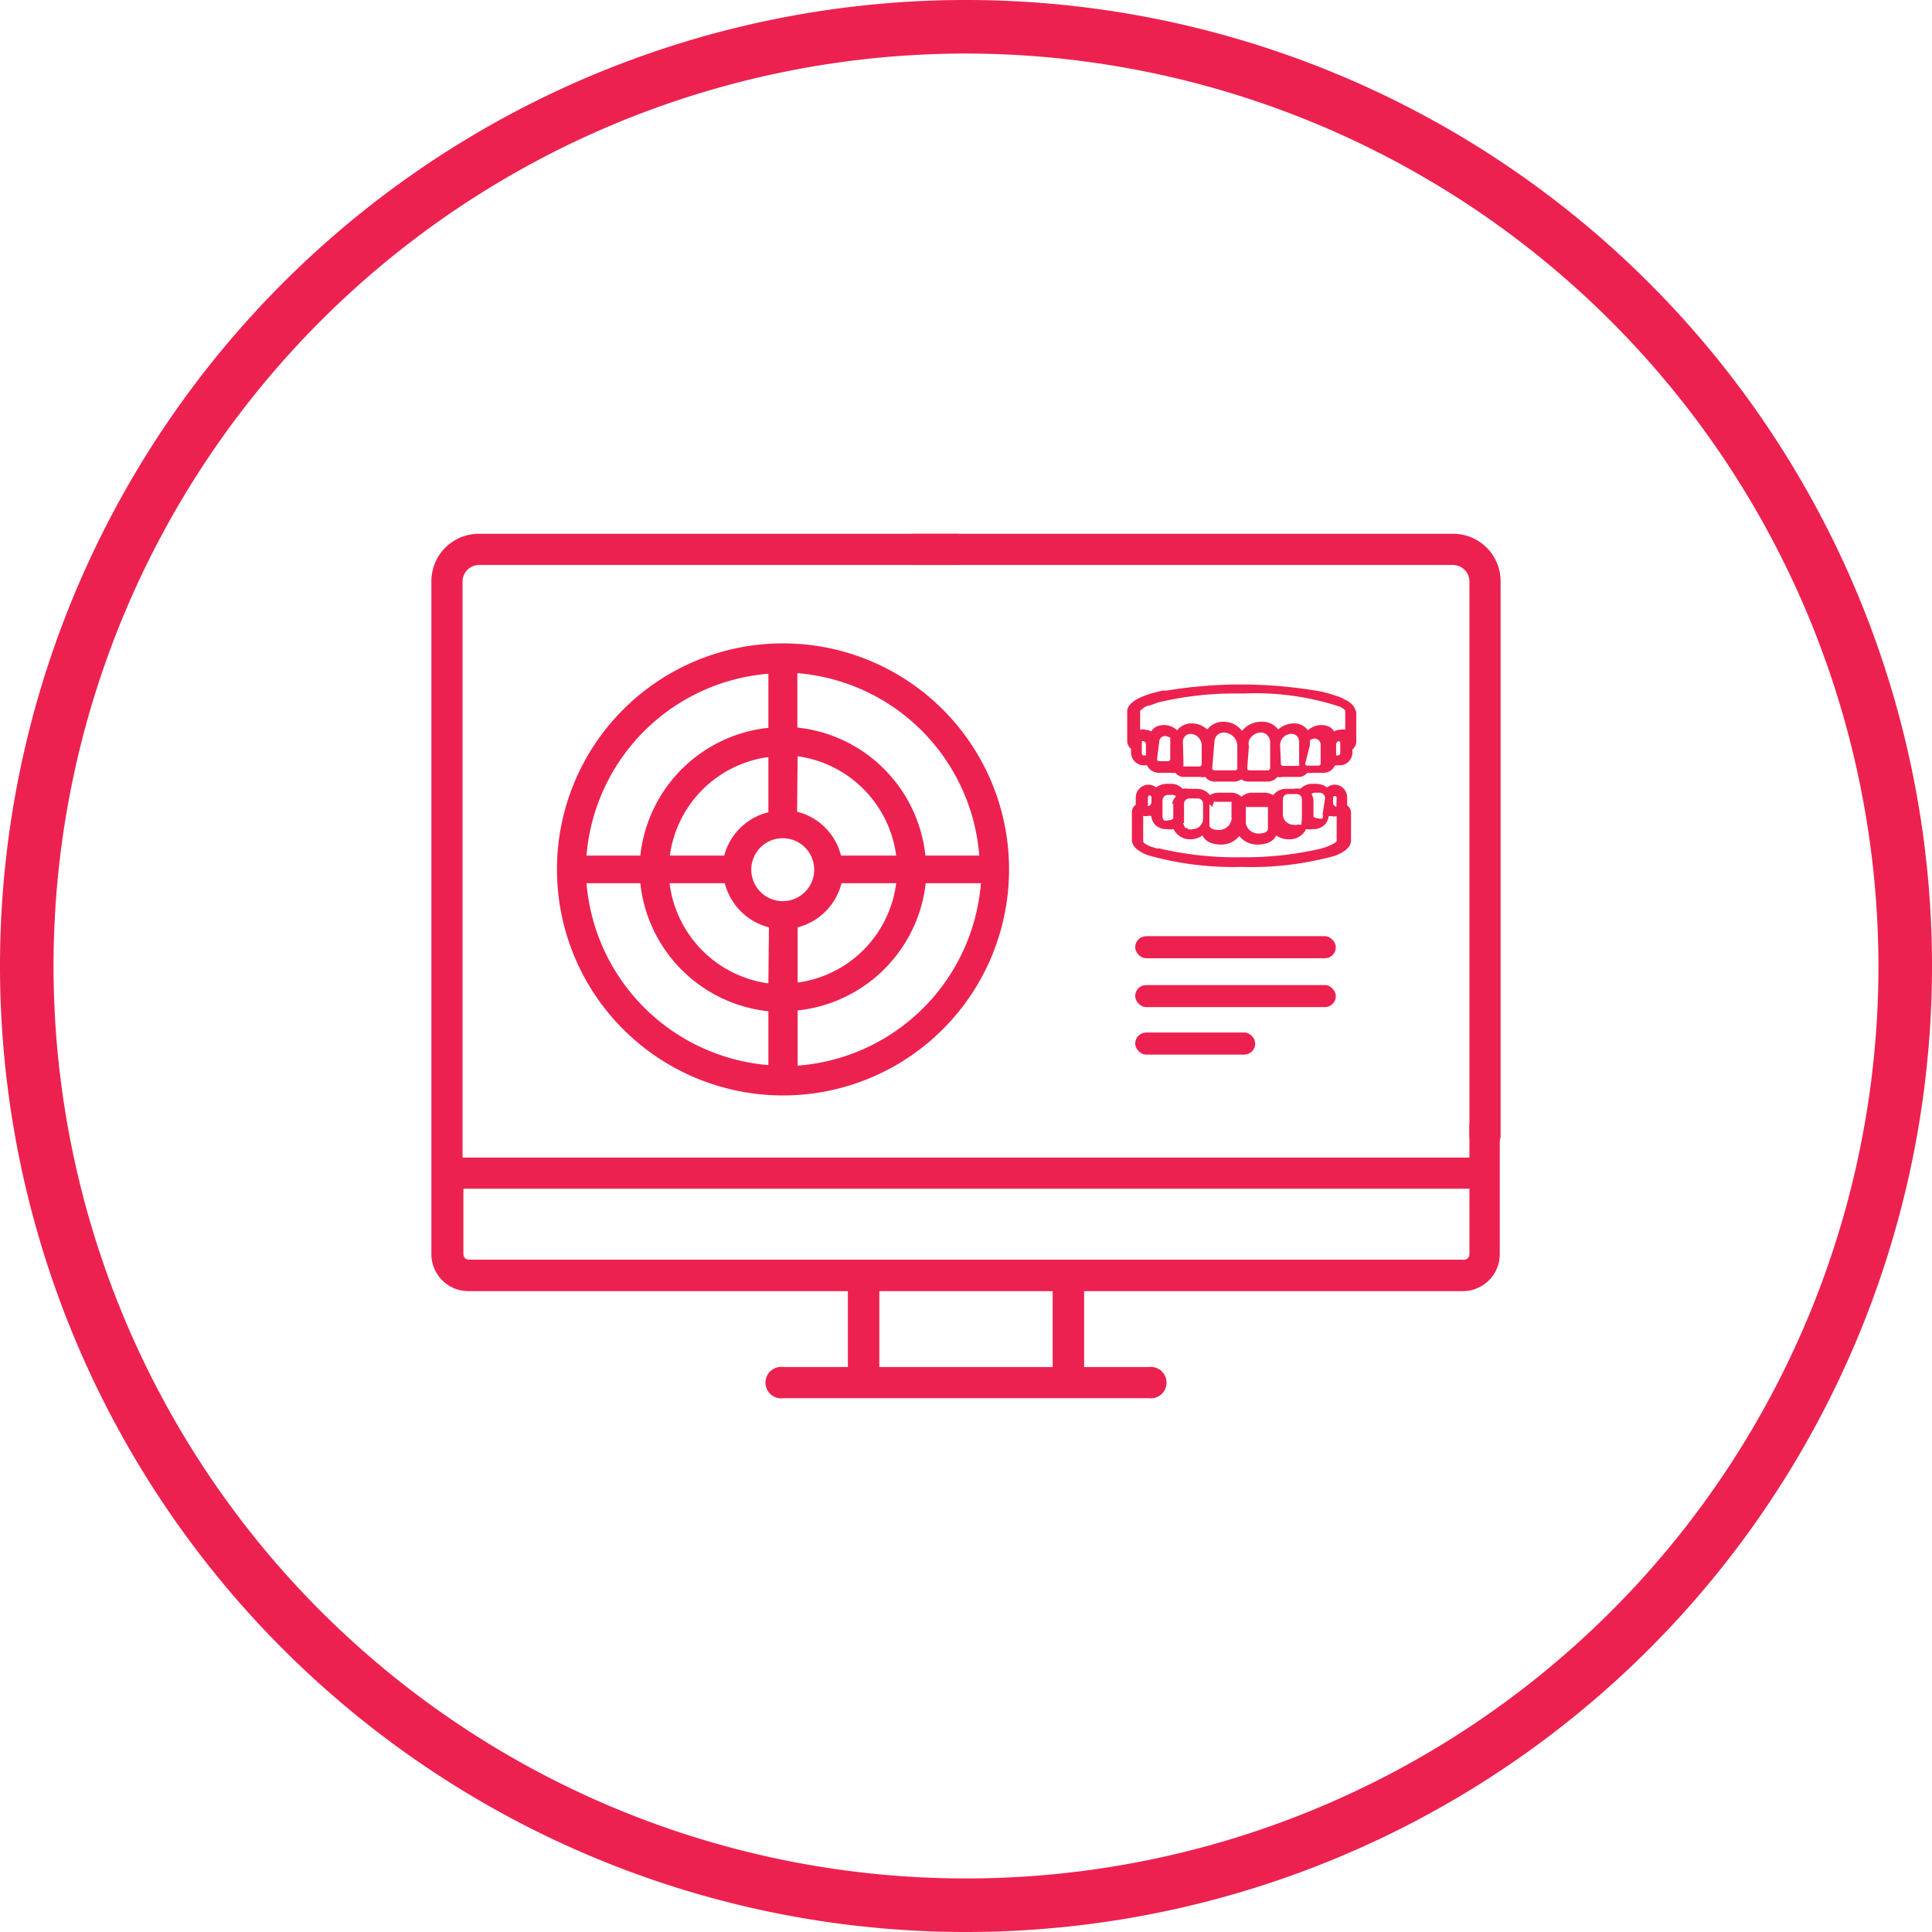
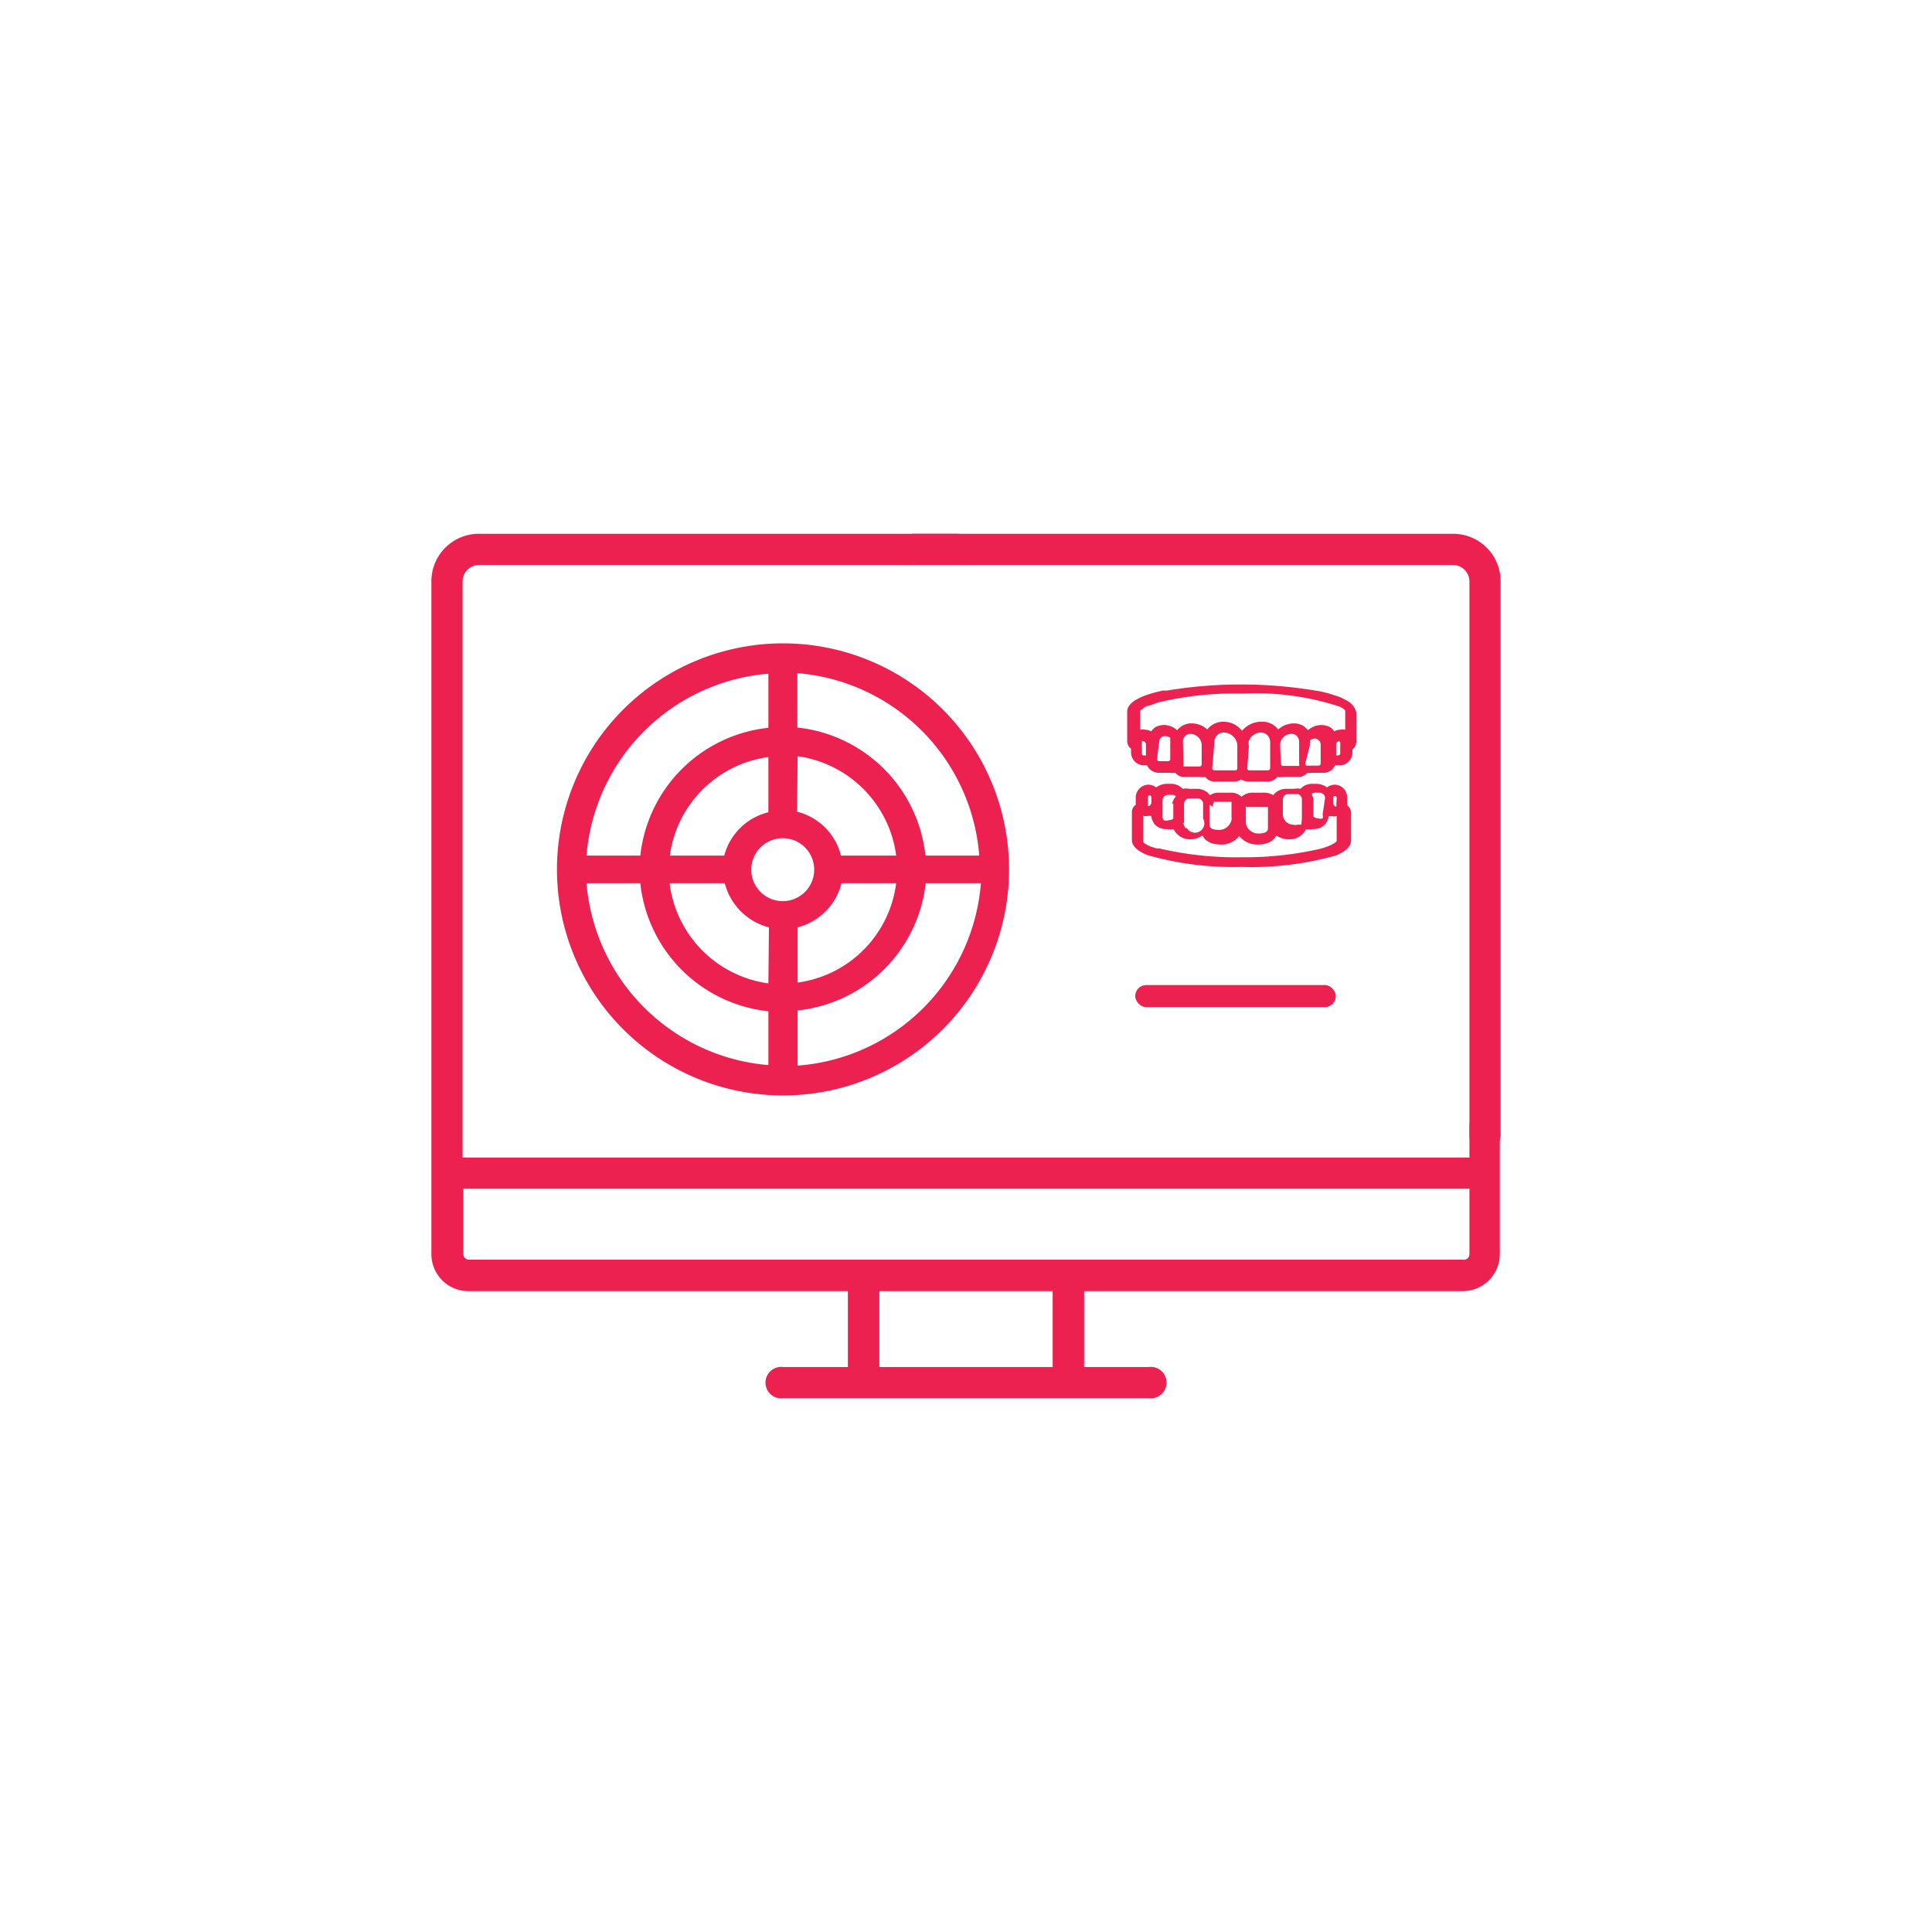
<svg xmlns="http://www.w3.org/2000/svg" id="Layer_1" data-name="Layer 1" width="70" height="70" viewBox="0 0 70 70">
  <defs>
    <style>.cls-1{fill:#ed214f;}</style>
  </defs>
-   <path class="cls-1" d="M35,70A35,35,0,1,1,70,35,35,35,0,0,1,35,70ZM35,1.94A33.06,33.06,0,1,0,68.06,35,33.1,33.1,0,0,0,35,1.94Z" />
  <path class="cls-1" d="M52.65,19.34H33.06a.57.57,0,0,0,0,1.13H52.65a.6.6,0,0,1,.59.59V41.18a.57.57,0,0,0,1.13,0V21.06A1.72,1.72,0,0,0,52.65,19.34Z" />
  <path class="cls-1" d="M53.81,40.25a.56.56,0,0,0-.57.57v1.12H16.76V21.06a.6.6,0,0,1,.59-.59H34.72a.57.57,0,0,0,0-1.13H17.35a1.72,1.72,0,0,0-1.72,1.72V45.44A1.34,1.34,0,0,0,17,46.78H30.72v2.75H28.38a.57.57,0,1,0,0,1.13H41.62a.57.57,0,1,0,0-1.13H39.28V46.78H53a1.34,1.34,0,0,0,1.34-1.34V40.82A.56.56,0,0,0,53.81,40.25ZM38.14,49.53H31.86V46.78h6.28ZM53,45.64H17a.2.2,0,0,1-.21-.2V43.07H53.24v2.37A.2.2,0,0,1,53,45.64Z" />
  <path class="cls-1" d="M48.71,25.34a1,1,0,0,0-.21-.1l-.37-.12-.29-.07L47.53,25A16.67,16.67,0,0,0,45,24.8a16.49,16.49,0,0,0-2.72.22l-.15,0-.29.07c-.63.17-1,.4-1,.69v1.08a.36.36,0,0,0,.14.27v.14a.47.47,0,0,0,.47.46h.11A.47.47,0,0,0,42,28h.4a.48.48,0,0,0,.18,0,.5.5,0,0,0,.25.15h.66a.39.39,0,0,0,.18,0,.43.43,0,0,0,.36.17h.67a.48.48,0,0,0,.27-.08.54.54,0,0,0,.28.08h.67a.45.45,0,0,0,.36-.17.39.39,0,0,0,.18,0h.66v0a.5.5,0,0,0,.25-.15.48.48,0,0,0,.18,0h.4a.45.45,0,0,0,.42-.27h.12A.47.47,0,0,0,49,27.3v-.14a.4.4,0,0,0,.14-.27V25.81C49.09,25.63,49,25.47,48.71,25.34Zm-.15,1.6v.36a.08.08,0,0,1-.08.07h-.07V27a.14.14,0,0,1,.1-.15C48.56,26.85,48.56,26.92,48.56,26.94ZM46.38,27a.41.41,0,0,1,.42-.41.27.27,0,0,1,.19.08.32.32,0,0,1,.08.21v.81a.09.09,0,0,1,0,.06h-.59a.08.08,0,0,1-.07-.08Zm-3.52-.12a.28.28,0,0,1,.08-.21.27.27,0,0,1,.19-.08h0a.42.42,0,0,1,.41.41v.69a.08.08,0,0,1-.07.08h-.59a.09.09,0,0,1,0-.06ZM41.52,27v.37h-.07a.07.07,0,0,1-.08-.07v-.36s0-.09,0-.09A.13.13,0,0,1,41.52,27Zm5.94,0a.15.15,0,0,1,0-.07v-.06s0,0,0,0v0l0-.05,0,0a.35.35,0,0,1,.18-.06h0a.23.23,0,0,1,.15.07.23.23,0,0,1,.06.16v.68a.08.08,0,0,1-.08.07h-.4a.07.07,0,0,1-.08-.07ZM45,26.48a.84.84,0,0,0-.67-.33.73.73,0,0,0-.59.28.82.82,0,0,0-.55-.22h0a.65.65,0,0,0-.54.25.69.69,0,0,0-.78-.12l0,0h0a.61.61,0,0,0-.16.16.46.46,0,0,0-.22-.06.34.34,0,0,0-.18,0v-.69s0,0,.15-.12l.12-.06c.12,0,.26-.09.43-.13a11.87,11.87,0,0,1,3-.31,9.78,9.78,0,0,1,3.52.47c.2.09.21.15.21.15v.69a.34.34,0,0,0-.18,0,.43.43,0,0,0-.22.06.61.61,0,0,0-.16-.16l0,0a.7.7,0,0,0-.31-.07.71.71,0,0,0-.48.19.62.62,0,0,0-.5-.25.87.87,0,0,0-.58.22.7.7,0,0,0-.55-.28A.91.91,0,0,0,45,26.48Zm-1,.41a.35.35,0,0,1,.1-.25.33.33,0,0,1,.23-.1.51.51,0,0,1,.36.15.48.48,0,0,1,.14.34v.81a.07.07,0,0,1-.08.07H44a.08.08,0,0,1-.08-.07Zm-2,0a.23.23,0,0,1,.06-.16.21.21,0,0,1,.16-.06h0a.39.39,0,0,1,.18.06s0,0,0,.05a.11.11,0,0,1,0,0h0v.09a.15.15,0,0,1,0,.07v.57a.08.08,0,0,1-.08.07H42a.08.08,0,0,1-.08-.07Zm3.25.14a.41.41,0,0,1,0-.19.48.48,0,0,1,.44-.3h0a.33.33,0,0,1,.23.1.35.35,0,0,1,.1.25v.95a.08.08,0,0,1-.08.07h-.67a.07.07,0,0,1-.08-.07Z" />
-   <path class="cls-1" d="M48.81,29.12v-.23a.46.46,0,0,0-.45-.46h0a.48.48,0,0,0-.28.1.65.65,0,0,0-.38-.13h-.16a.56.56,0,0,0-.42.18.59.59,0,0,0-.23,0h-.3a.59.59,0,0,0-.46.23.62.62,0,0,0-.32-.09h-.43a.59.59,0,0,0-.4.15.54.54,0,0,0-.39-.15h-.43a.57.57,0,0,0-.32.09.6.6,0,0,0-.47-.23h-.29a.59.59,0,0,0-.23,0,.56.56,0,0,0-.42-.18h-.17a.64.64,0,0,0-.37.13.48.48,0,0,0-.28-.1h0a.47.47,0,0,0-.46.46v.27a.32.32,0,0,0-.14.27v1c0,.22.19.4.56.55a11.32,11.32,0,0,0,3.42.43A11.34,11.34,0,0,0,48.39,31c.37-.15.56-.33.56-.55v-1a.32.32,0,0,0-.14-.27Zm-4.87.12v-.06h0a0,0,0,0,1,0,0l0,0h0L44,29h0l0,.05h.62s0,0,0,0h0l0,0,0,0s0,0,0,0a0,0,0,0,1,0,0v.56a.28.28,0,0,1,0,.09.46.46,0,0,1-.45.37h0c-.35,0-.35-.14-.35-.2v-.78h-.06Zm1.22,0s0,0,0,0,0,0,0,0l0,0h0l0,0h.65s0,0,0,0l0,0v0h0v0H46l-.06,0V30c0,.06,0,.2-.35.2h0a.46.46,0,0,1-.45-.36v-.06h0v-.58l-.06,0h.06Zm3.26-.1s0,.09,0,.09a.15.15,0,0,1-.12-.15v-.17a.07.07,0,0,1,.07-.07h0a.07.07,0,0,1,.06.07ZM45,31.06a12.18,12.18,0,0,1-3-.32l-.09,0-.23-.07c-.2-.09-.26-.15-.26-.17V30h0v-.44a.34.34,0,0,0,.18,0h.11a.61.61,0,0,0,.13.31h0s0,0,0,0a.57.57,0,0,0,.44.17h0a.64.64,0,0,0,.24,0,.66.66,0,0,0,.61.37h0a.79.79,0,0,0,.44-.14c.07.16.26.33.68.33h0a.82.82,0,0,0,.65-.31.83.83,0,0,0,.66.31h0c.42,0,.61-.17.68-.33a.79.79,0,0,0,.44.14h.06a.65.65,0,0,0,.58-.37.61.61,0,0,0,.24,0h0a.58.58,0,0,0,.45-.17l0,0h0a.58.58,0,0,0,.13-.3h.11a.39.39,0,0,0,.18,0v.91s-.11.14-.58.27A12.21,12.21,0,0,1,45,31.06Zm-2.1-1.24v-.7a.19.19,0,0,1,.2-.19h.29a.19.19,0,0,1,.2.19v.54a.38.38,0,0,1-.38.38h0A.19.19,0,0,1,43,30l0,0,0,0v0l-.06,0,0,0,0,0h-.06l.06,0S42.87,29.84,42.86,29.82Zm-.39-.7v.54a.28.28,0,0,1-.18.06h0a.24.24,0,0,1-.16,0v0a.19.19,0,0,1-.05-.14V29a.2.2,0,0,1,.2-.2h.16a.21.21,0,0,1,.13.05A.55.55,0,0,0,42.47,29.12Zm4.64.76h-.06s0,0,0,0l.06,0H47l0,0h0l0,0,0,0a.22.22,0,0,1-.14,0h0a.38.38,0,0,1-.38-.38v-.54a.19.19,0,0,1,.19-.19h.3a.19.19,0,0,1,.2.19v.71l0,0Zm.77-.37a.23.23,0,0,1,0,.14l0,0a.2.2,0,0,1-.15,0h0a.28.28,0,0,1-.18-.06v-.54a.55.55,0,0,0-.07-.28.19.19,0,0,1,.13-.05h.16a.2.2,0,0,1,.2.2Zm-6.33-.3s0-.07,0-.09v-.23a.07.07,0,0,1,.06-.07h0a.07.07,0,0,1,.07.07v.17A.15.15,0,0,1,41.55,29.21Z" />
-   <rect class="cls-1" x="41.13" y="33.92" width="7.27" height="0.8" rx="0.4" />
+   <path class="cls-1" d="M48.81,29.12v-.23a.46.46,0,0,0-.45-.46h0a.48.48,0,0,0-.28.1.65.65,0,0,0-.38-.13h-.16a.56.56,0,0,0-.42.18.59.59,0,0,0-.23,0h-.3a.59.59,0,0,0-.46.23.62.62,0,0,0-.32-.09h-.43a.59.59,0,0,0-.4.15.54.54,0,0,0-.39-.15h-.43a.57.57,0,0,0-.32.09.6.6,0,0,0-.47-.23h-.29a.59.59,0,0,0-.23,0,.56.56,0,0,0-.42-.18h-.17a.64.64,0,0,0-.37.13.48.48,0,0,0-.28-.1h0a.47.47,0,0,0-.46.46v.27a.32.32,0,0,0-.14.27v1c0,.22.19.4.56.55a11.32,11.32,0,0,0,3.42.43A11.34,11.34,0,0,0,48.39,31c.37-.15.56-.33.56-.55v-1a.32.32,0,0,0-.14-.27Zm-4.87.12v-.06h0a0,0,0,0,1,0,0l0,0h0L44,29h0l0,.05h.62s0,0,0,0h0l0,0,0,0s0,0,0,0a0,0,0,0,1,0,0v.56a.28.28,0,0,1,0,.09.46.46,0,0,1-.45.37h0c-.35,0-.35-.14-.35-.2v-.78h-.06Zm1.22,0s0,0,0,0,0,0,0,0l0,0h0l0,0h.65s0,0,0,0l0,0v0h0v0H46l-.06,0V30c0,.06,0,.2-.35.2h0a.46.46,0,0,1-.45-.36v-.06h0v-.58l-.06,0h.06Zm3.26-.1s0,.09,0,.09a.15.15,0,0,1-.12-.15v-.17a.07.07,0,0,1,.07-.07h0a.07.07,0,0,1,.06.07ZM45,31.06a12.18,12.18,0,0,1-3-.32l-.09,0-.23-.07c-.2-.09-.26-.15-.26-.17V30h0v-.44a.34.34,0,0,0,.18,0h.11a.61.61,0,0,0,.13.31h0s0,0,0,0a.57.57,0,0,0,.44.17h0a.64.64,0,0,0,.24,0,.66.66,0,0,0,.61.37h0a.79.79,0,0,0,.44-.14c.07.16.26.33.68.33h0a.82.82,0,0,0,.65-.31.83.83,0,0,0,.66.31h0c.42,0,.61-.17.68-.33a.79.79,0,0,0,.44.14h.06a.65.65,0,0,0,.58-.37.61.61,0,0,0,.24,0h0a.58.58,0,0,0,.45-.17l0,0h0a.58.58,0,0,0,.13-.3h.11a.39.39,0,0,0,.18,0v.91s-.11.14-.58.27A12.21,12.21,0,0,1,45,31.06Zm-2.1-1.24v-.7a.19.19,0,0,1,.2-.19h.29a.19.19,0,0,1,.2.19v.54h0A.19.19,0,0,1,43,30l0,0,0,0v0l-.06,0,0,0,0,0h-.06l.06,0S42.87,29.84,42.86,29.82Zm-.39-.7v.54a.28.28,0,0,1-.18.06h0a.24.24,0,0,1-.16,0v0a.19.19,0,0,1-.05-.14V29a.2.2,0,0,1,.2-.2h.16a.21.21,0,0,1,.13.05A.55.55,0,0,0,42.47,29.12Zm4.64.76h-.06s0,0,0,0l.06,0H47l0,0h0l0,0,0,0a.22.22,0,0,1-.14,0h0a.38.38,0,0,1-.38-.38v-.54a.19.19,0,0,1,.19-.19h.3a.19.19,0,0,1,.2.19v.71l0,0Zm.77-.37a.23.23,0,0,1,0,.14l0,0a.2.2,0,0,1-.15,0h0a.28.28,0,0,1-.18-.06v-.54a.55.55,0,0,0-.07-.28.19.19,0,0,1,.13-.05h.16a.2.2,0,0,1,.2.2Zm-6.33-.3s0-.07,0-.09v-.23a.07.07,0,0,1,.06-.07h0a.07.07,0,0,1,.07.07v.17A.15.15,0,0,1,41.55,29.21Z" />
  <rect class="cls-1" x="41.13" y="35.69" width="7.27" height="0.8" rx="0.4" />
-   <rect class="cls-1" x="41.13" y="37.41" width="4.35" height="0.8" rx="0.4" />
  <path class="cls-1" d="M28.37,23.31a8.19,8.19,0,1,0,8.19,8.19A8.19,8.19,0,0,0,28.37,23.31ZM23.2,32a5.22,5.22,0,0,0,4.64,4.64v1.95A7.21,7.21,0,0,1,21.25,32ZM24.27,31a4.16,4.16,0,0,1,3.57-3.57v2A2.19,2.19,0,0,0,26.24,31Zm3.57,4.63A4.18,4.18,0,0,1,24.26,32h2a2.22,2.22,0,0,0,1.6,1.6Zm0-9.26A5.22,5.22,0,0,0,23.2,31H21.25a7.2,7.2,0,0,1,6.59-6.59ZM32.47,32A4.16,4.16,0,0,1,28.9,35.6v-2A2.21,2.21,0,0,0,30.49,32ZM28.9,27.4A4.18,4.18,0,0,1,32.47,31h-2a2.18,2.18,0,0,0-1.59-1.59ZM33.53,31a5.22,5.22,0,0,0-4.64-4.64V24.39A7.19,7.19,0,0,1,35.48,31ZM28.9,38.61v-2A5.22,5.22,0,0,0,33.54,32h2A7.2,7.2,0,0,1,28.9,38.61Zm.6-7.11a1.14,1.14,0,1,1-1.13-1.13A1.14,1.14,0,0,1,29.5,31.5Z" />
</svg>